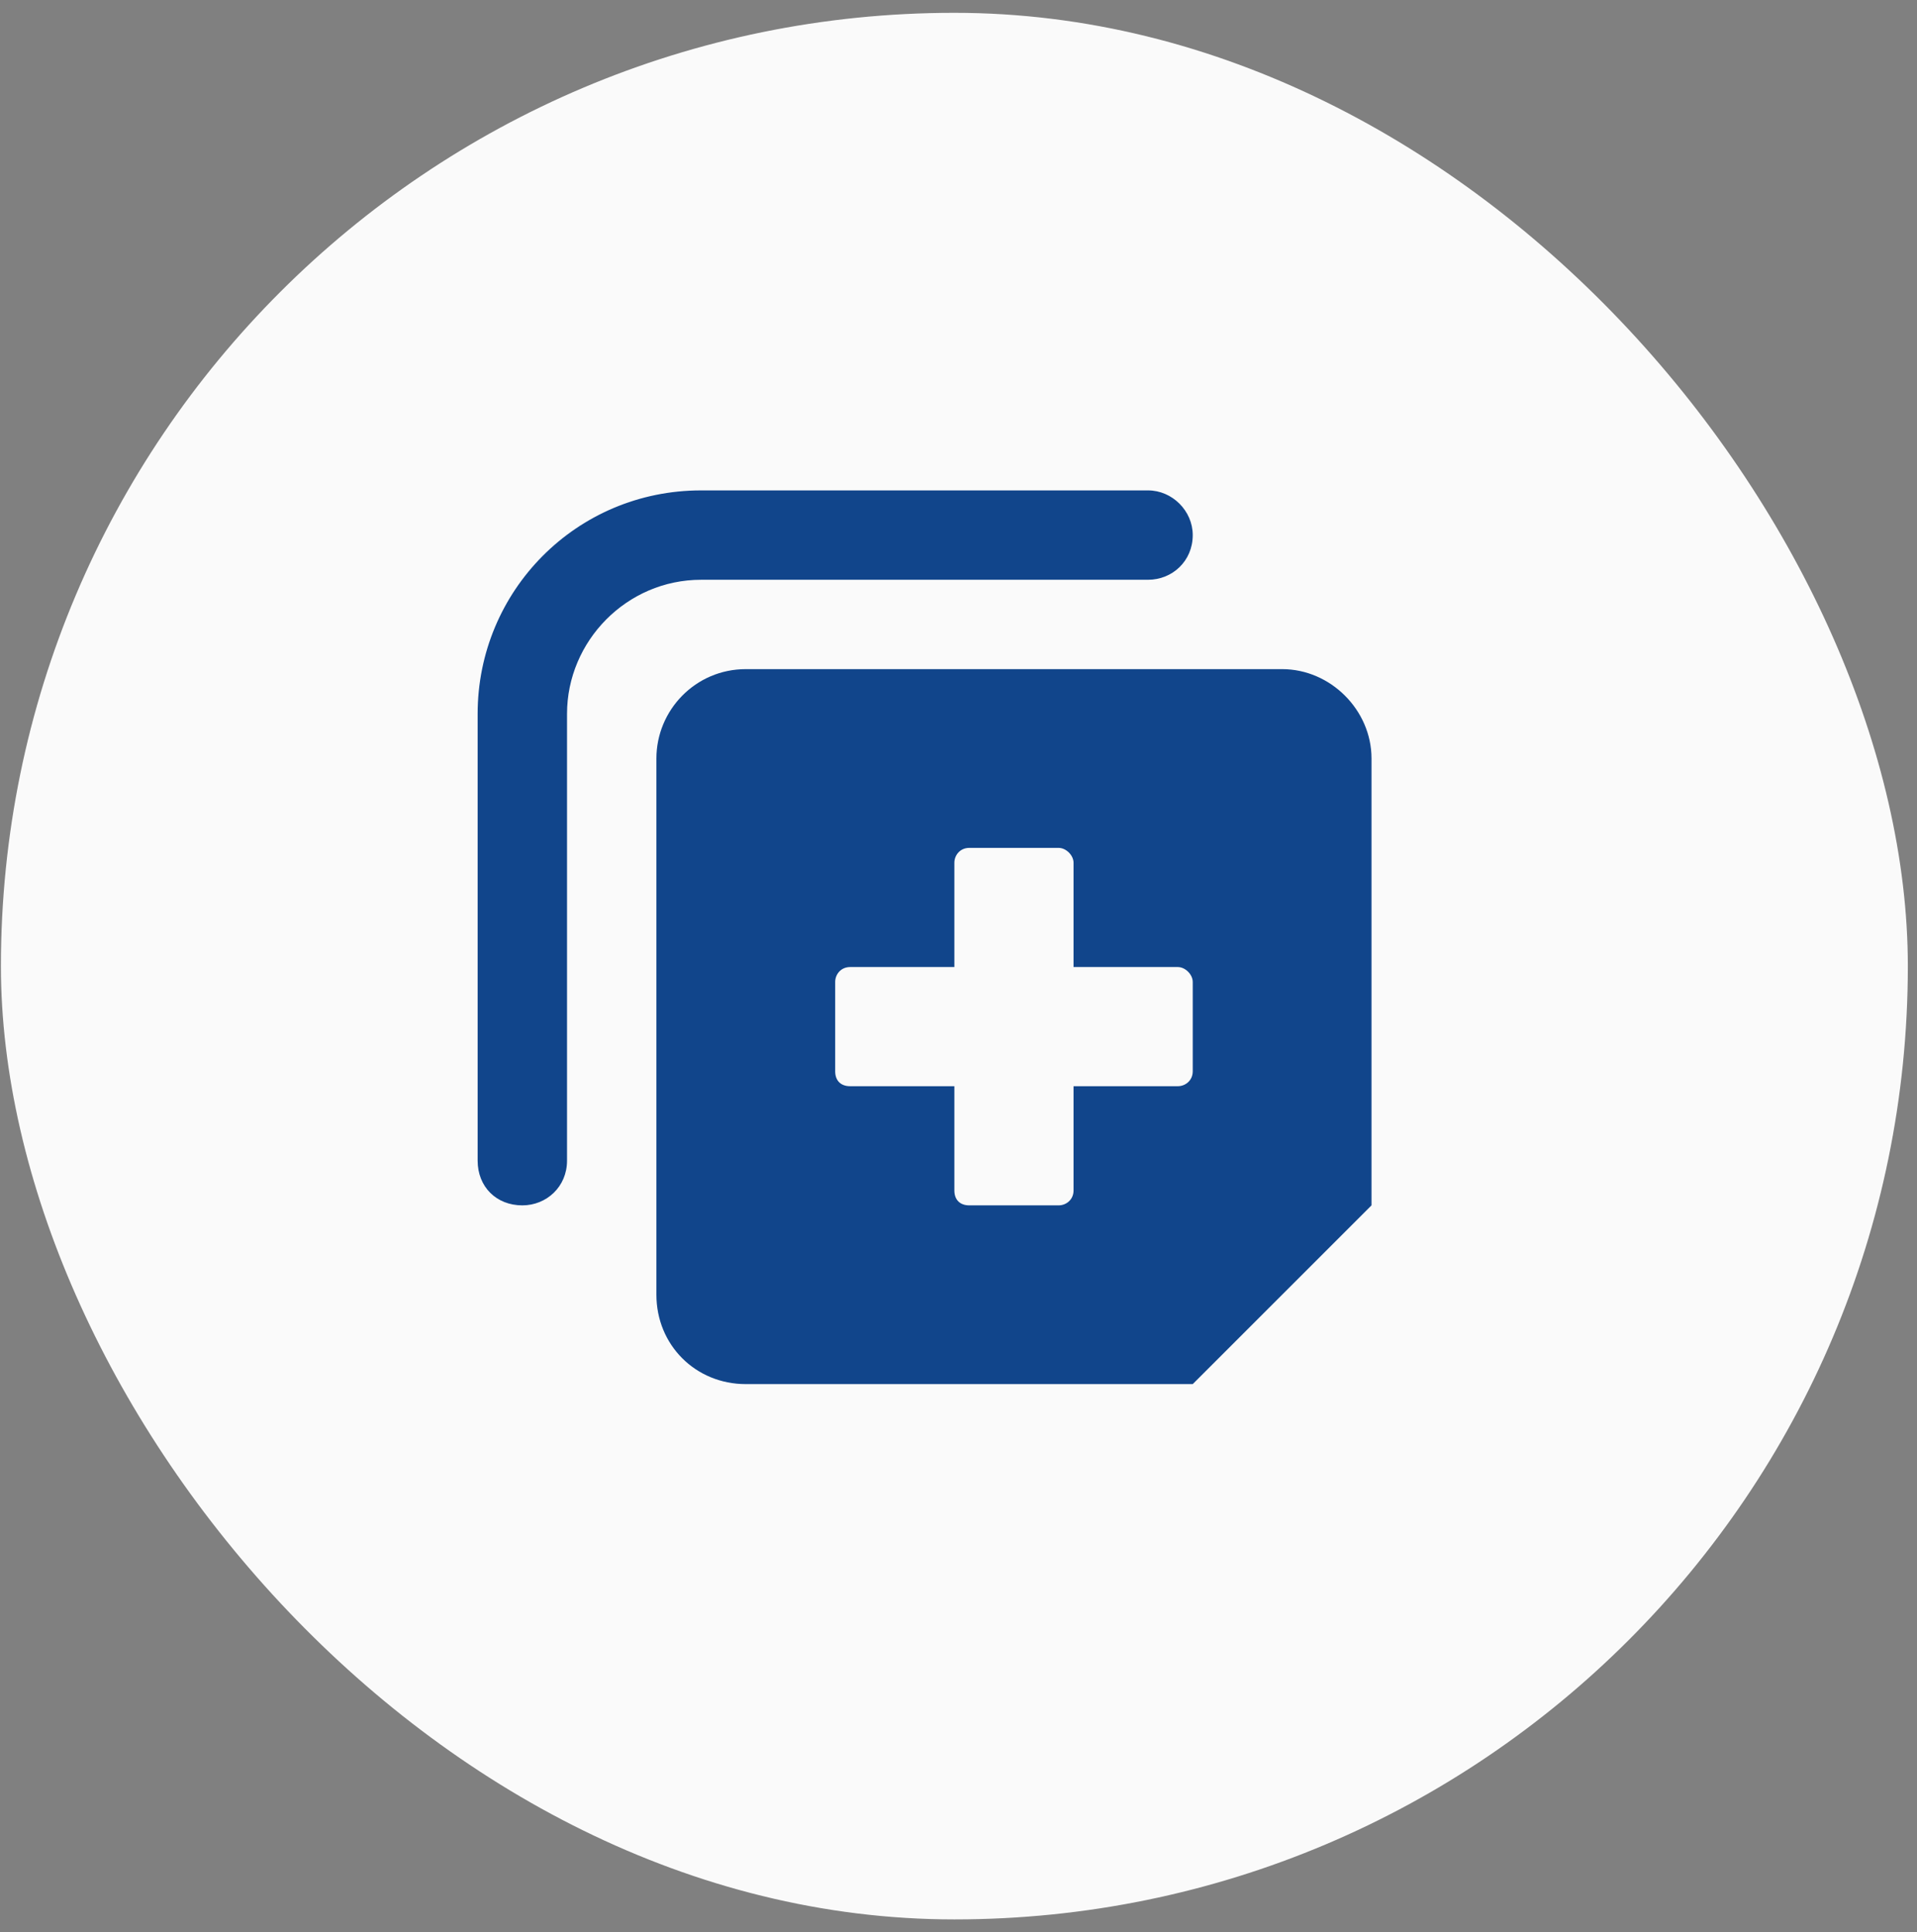
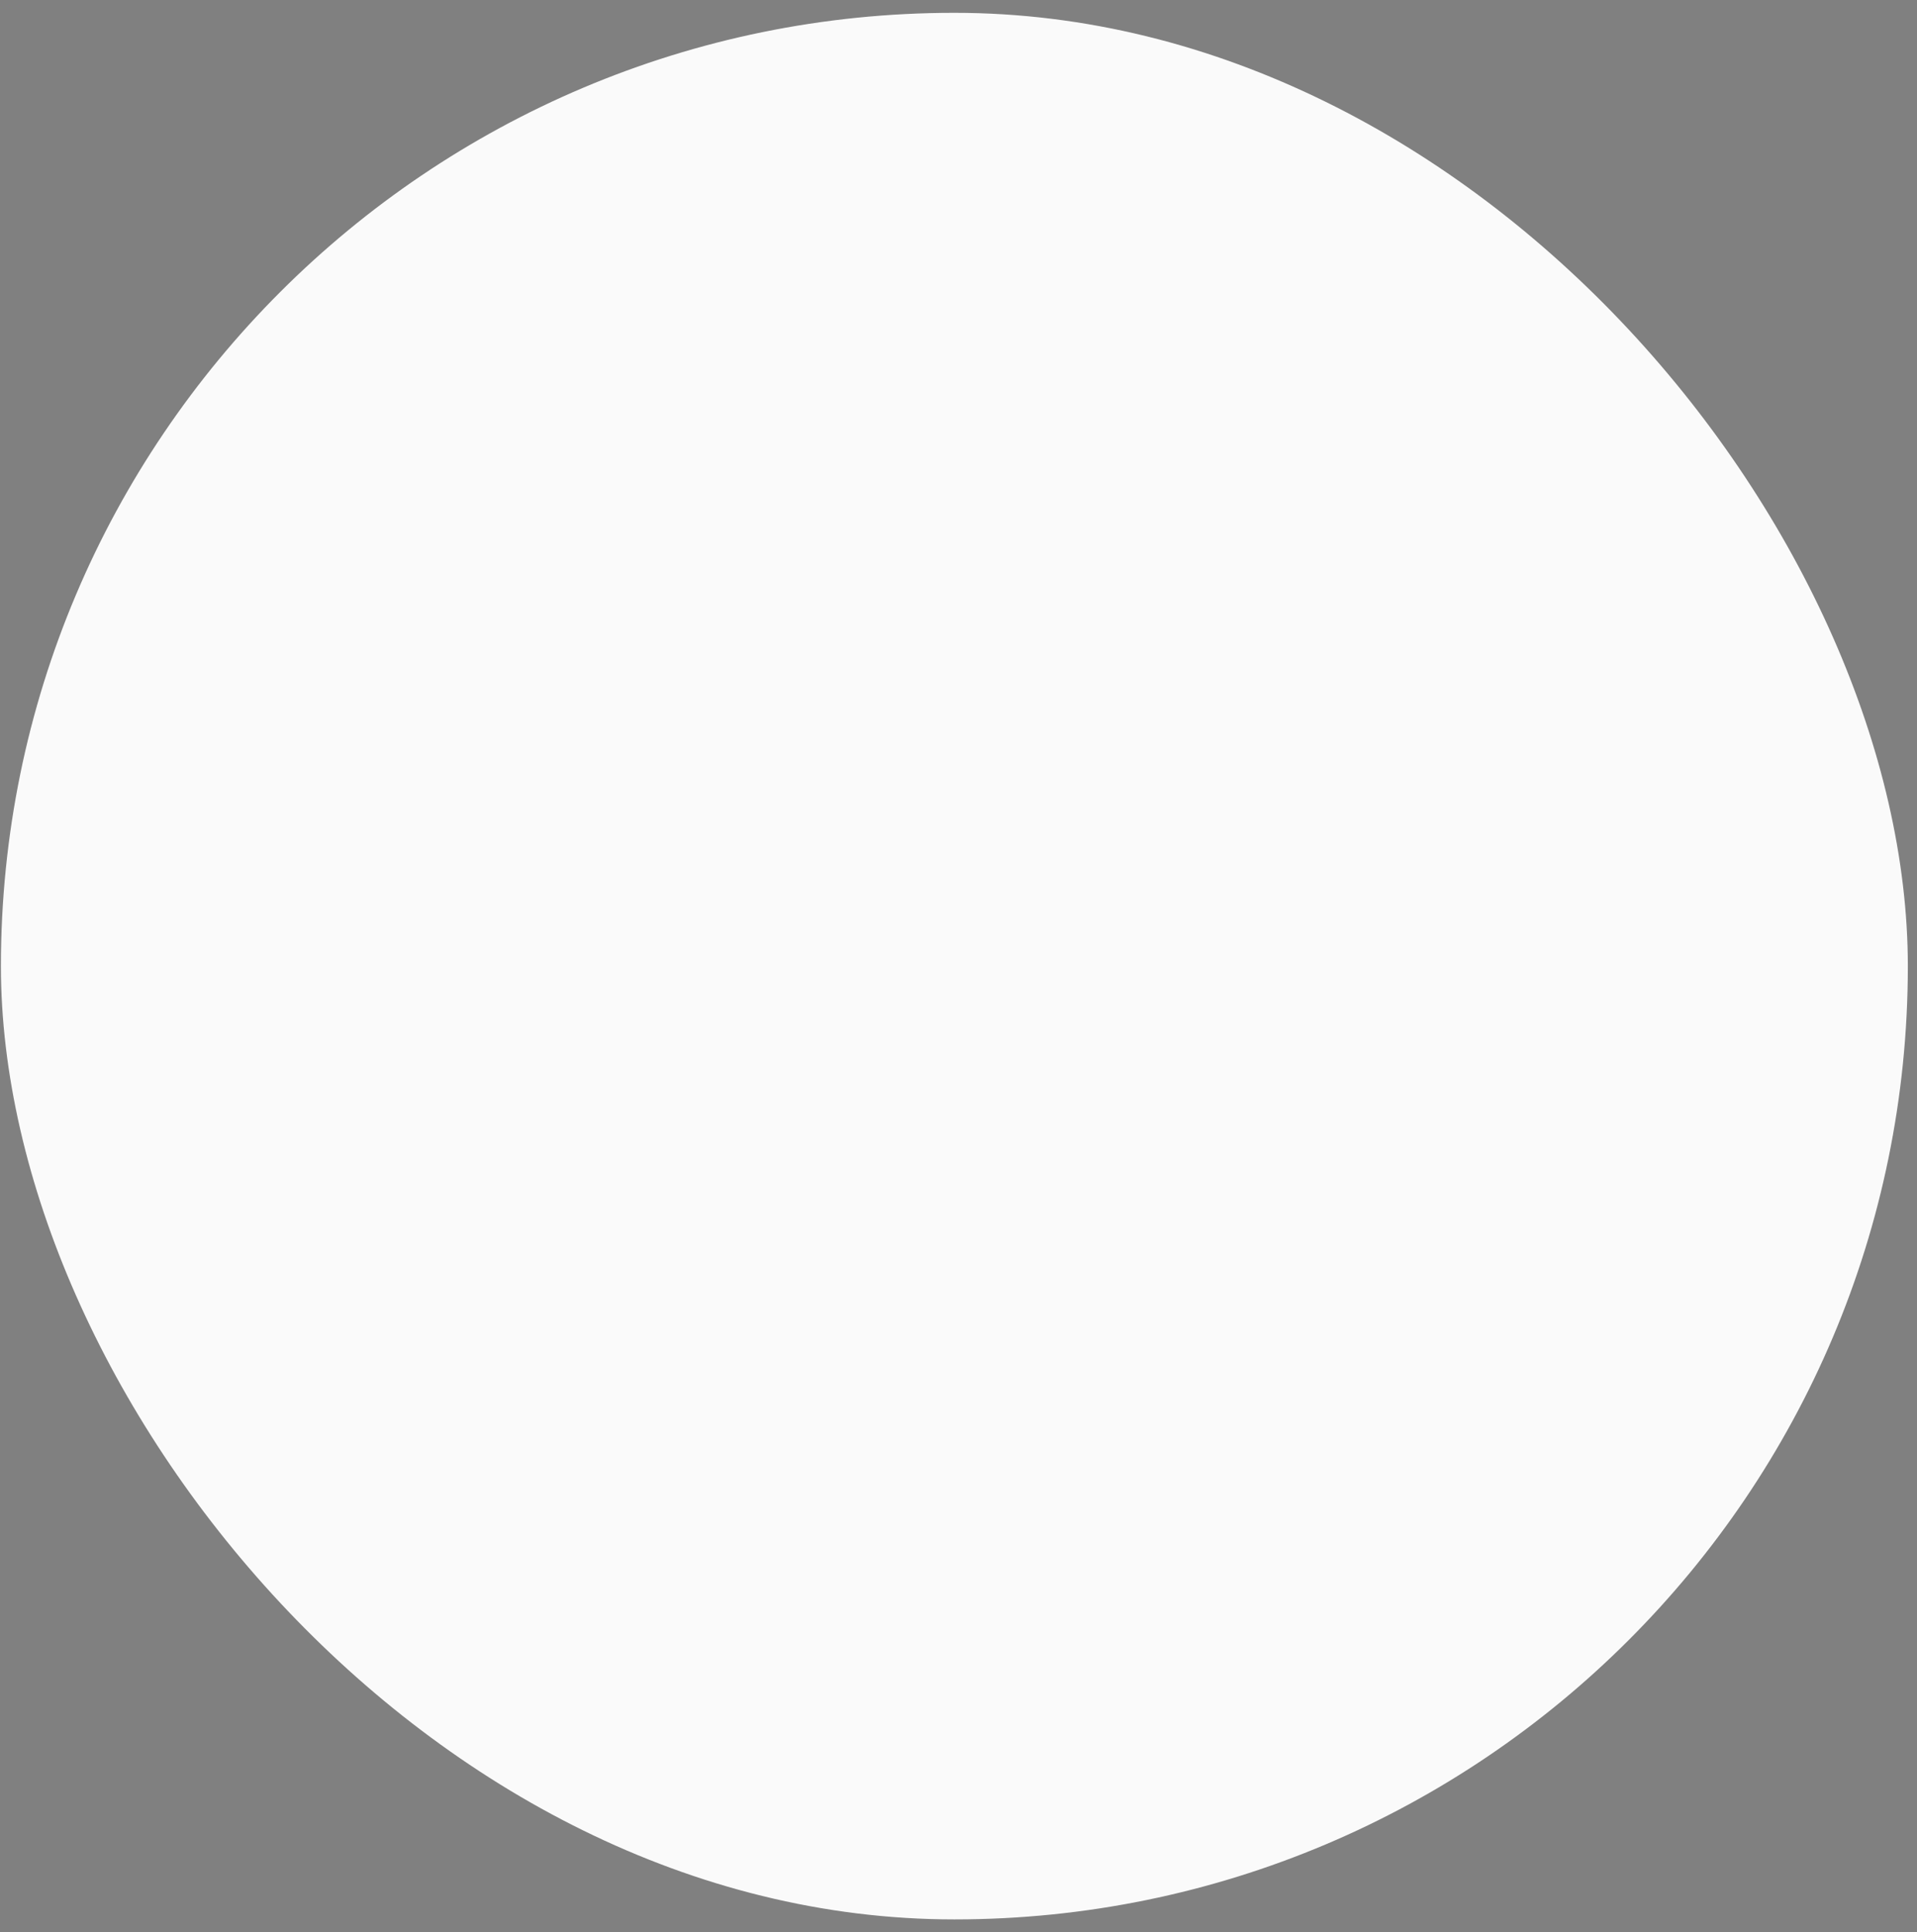
<svg xmlns="http://www.w3.org/2000/svg" width="123" height="124" viewBox="0 0 123 124" fill="none">
  <rect x="0" y="0" width="123" height="124" fill="#808080" stroke="none" />
  <rect x="0.059" y="0.823" width="122.353" height="122.353" rx="61.176" fill="#FAFAFA" />
-   <path d="M88 48.676V77.353L76.529 88.823H47.853C44.627 88.823 42.117 86.314 42.117 83.088V48.676C42.117 45.57 44.627 42.941 47.853 42.941H82.265C85.371 42.941 88 45.57 88 48.676ZM76.529 63.015C76.529 62.537 76.051 62.059 75.573 62.059H68.882V55.367C68.882 54.89 68.404 54.412 67.926 54.412H62.191C61.594 54.412 61.235 54.89 61.235 55.367V62.059H54.544C53.947 62.059 53.588 62.537 53.588 63.015V68.75C53.588 69.347 53.947 69.706 54.544 69.706H61.235V76.397C61.235 76.994 61.594 77.353 62.191 77.353H67.926C68.404 77.353 68.882 76.994 68.882 76.397V69.706H75.573C76.051 69.706 76.529 69.347 76.529 68.75V63.015ZM30.647 74.485V45.809C30.647 37.923 36.98 31.471 44.985 31.471H73.662C75.215 31.471 76.529 32.785 76.529 34.338C76.529 36.011 75.215 37.206 73.662 37.206H44.985C40.206 37.206 36.382 41.149 36.382 45.809V74.485C36.382 76.158 35.068 77.353 33.515 77.353C31.842 77.353 30.647 76.158 30.647 74.485Z" fill="#11458B" />
</svg>